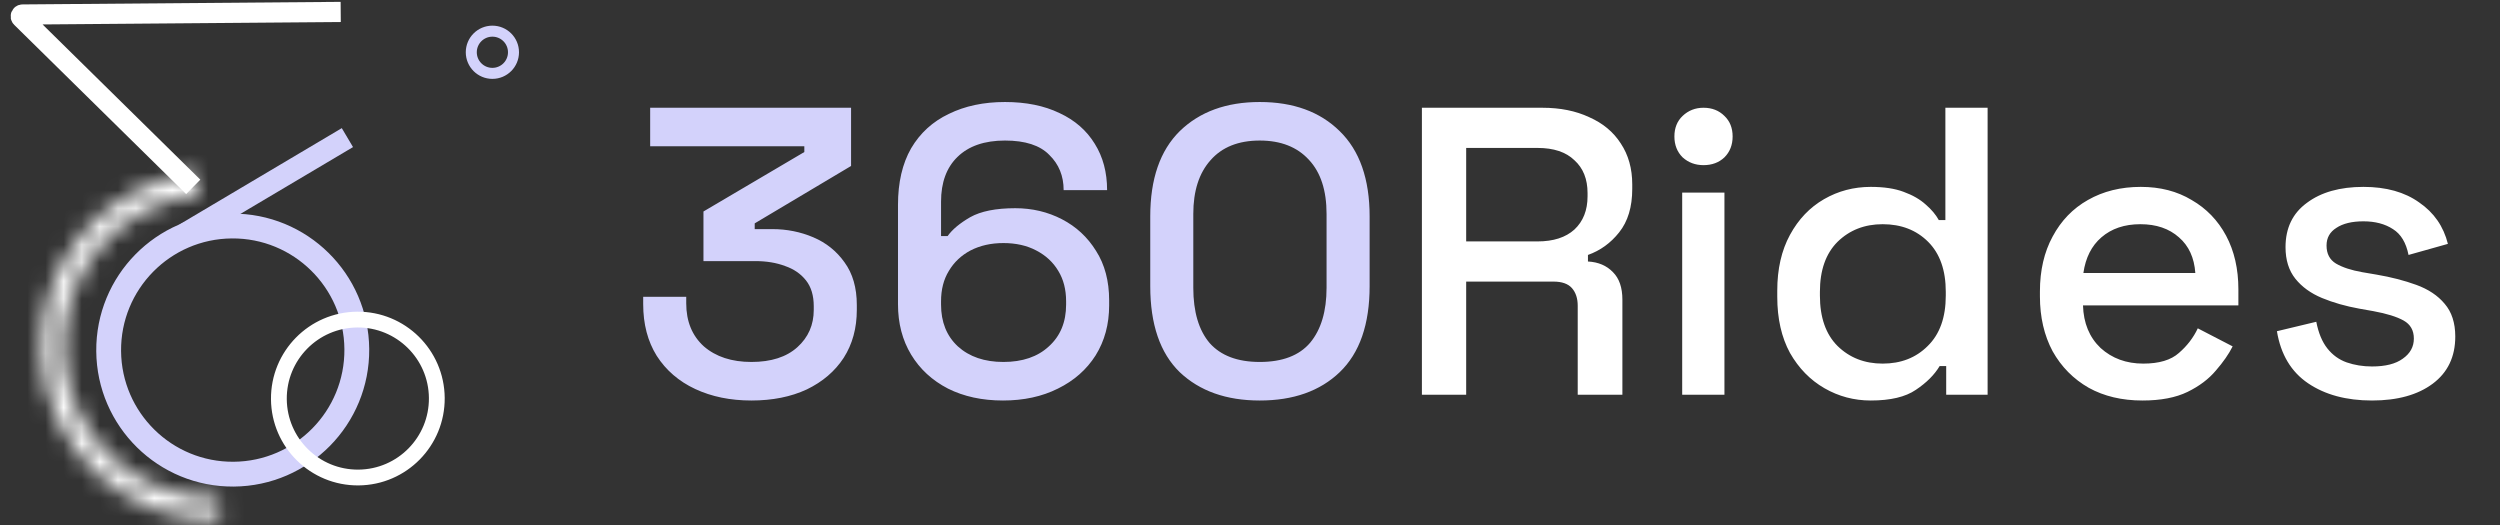
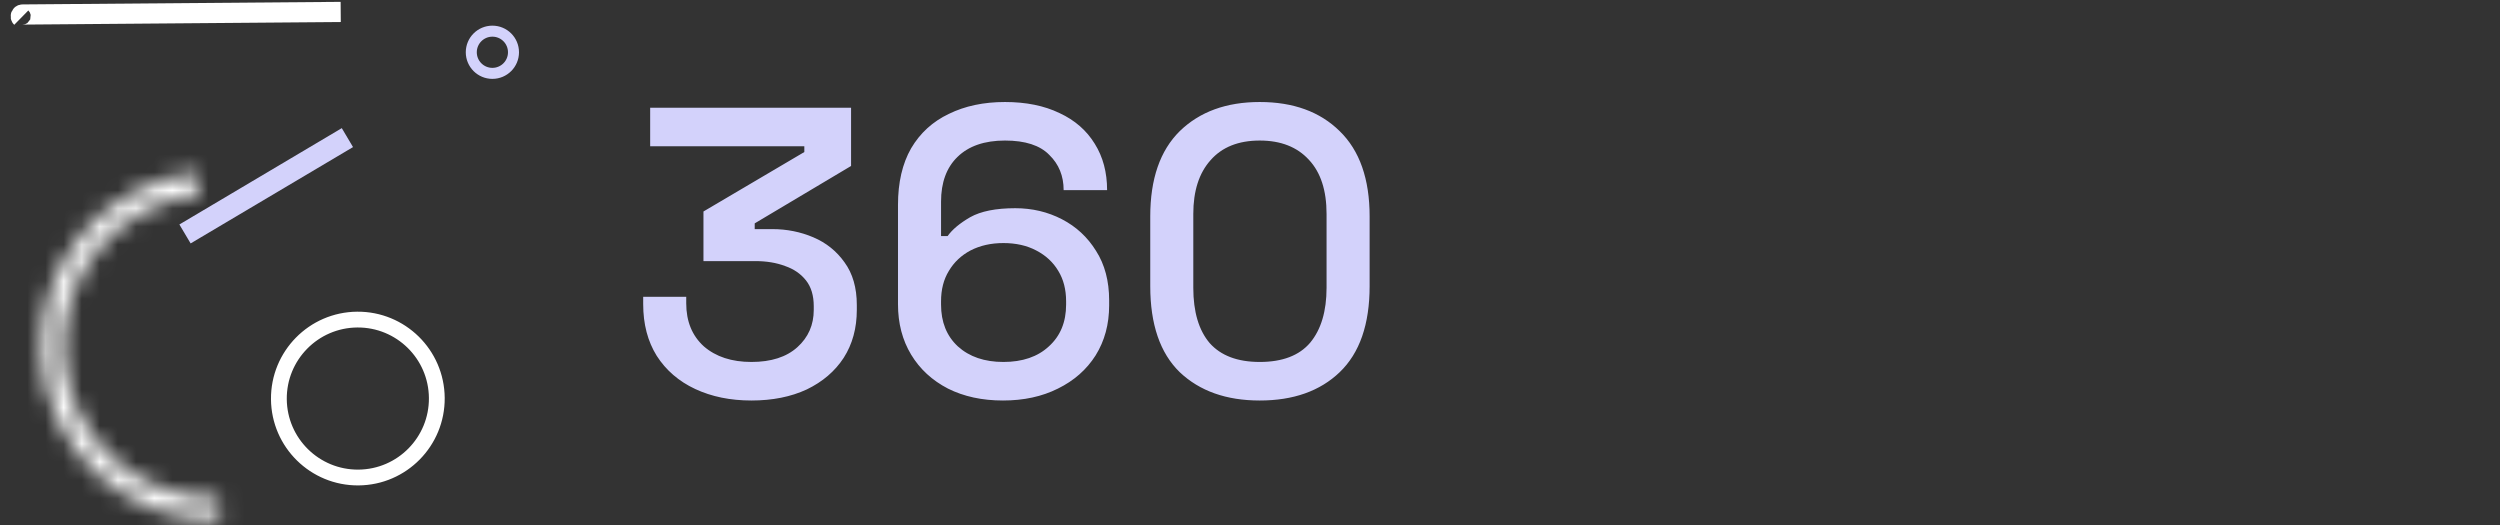
<svg xmlns="http://www.w3.org/2000/svg" width="138" height="29" viewBox="0 0 138 29" fill="none">
  <rect x="0" y="0" width="138" height="29" fill="#333333" stroke="none" />
-   <path d="M18.807 0.659L1.245 0.801C1.154 0.801 1.11 0.911 1.174 0.974L10.666 10.314" stroke="white" stroke-width="1.114" />
+   <path d="M18.807 0.659L1.245 0.801C1.154 0.801 1.11 0.911 1.174 0.974" stroke="white" stroke-width="1.114" />
  <mask id="path-2-inside-1_630_8709" fill="white">
    <path d="M12.157 28.516C12.16 28.628 12.072 28.721 11.96 28.722C9.543 28.739 7.205 27.845 5.414 26.214C3.573 24.537 2.455 22.211 2.293 19.727C2.132 17.242 2.94 14.791 4.548 12.89C6.113 11.041 8.315 9.852 10.715 9.556C10.826 9.542 10.925 9.623 10.937 9.735L11.018 10.53C11.029 10.642 10.948 10.741 10.837 10.755C8.748 11.019 6.831 12.057 5.468 13.668C4.061 15.331 3.354 17.475 3.496 19.649C3.637 21.822 4.615 23.856 6.225 25.323C7.786 26.744 9.821 27.526 11.926 27.517C12.038 27.517 12.132 27.605 12.135 27.717L12.157 28.516Z" />
  </mask>
  <path d="M12.157 28.516C12.16 28.628 12.072 28.721 11.96 28.722C9.543 28.739 7.205 27.845 5.414 26.214C3.573 24.537 2.455 22.211 2.293 19.727C2.132 17.242 2.94 14.791 4.548 12.89C6.113 11.041 8.315 9.852 10.715 9.556C10.826 9.542 10.925 9.623 10.937 9.735L11.018 10.53C11.029 10.642 10.948 10.741 10.837 10.755C8.748 11.019 6.831 12.057 5.468 13.668C4.061 15.331 3.354 17.475 3.496 19.649C3.637 21.822 4.615 23.856 6.225 25.323C7.786 26.744 9.821 27.526 11.926 27.517C12.038 27.517 12.132 27.605 12.135 27.717L12.157 28.516Z" stroke="white" stroke-width="4.052" mask="url(#path-2-inside-1_630_8709)" />
-   <circle cx="12.847" cy="19.325" r="6.849" transform="rotate(-0.462 12.847 19.325)" stroke="#D3D2FB" stroke-width="1.37" />
  <circle cx="19.753" cy="22" r="4.359" transform="rotate(-0.462 19.753 22)" stroke="white" stroke-width="0.872" />
  <circle cx="27.18" cy="2.885" r="1.165" stroke="#D3D2FB" stroke-width="0.608" />
  <path d="M10.212 12.914L19.177 7.596" stroke="#D3D2FB" stroke-width="1.216" />
  <path d="M41.479 22.108C40.317 22.108 39.283 21.897 38.378 21.474C37.473 21.052 36.764 20.441 36.251 19.641C35.753 18.841 35.504 17.891 35.504 16.789V16.382H37.88V16.744C37.88 17.74 38.205 18.532 38.853 19.12C39.517 19.694 40.392 19.98 41.479 19.98C42.565 19.98 43.41 19.709 44.014 19.166C44.617 18.622 44.919 17.936 44.919 17.106V16.902C44.919 16.314 44.776 15.838 44.489 15.476C44.202 15.114 43.818 14.85 43.335 14.684C42.852 14.503 42.309 14.413 41.705 14.413H38.831V11.674L44.399 8.392V8.075H35.889V5.948H46.979V9.162L41.66 12.33V12.647H42.633C43.433 12.647 44.187 12.798 44.897 13.1C45.606 13.402 46.179 13.862 46.617 14.48C47.069 15.099 47.296 15.884 47.296 16.834V17.106C47.296 18.117 47.054 19 46.571 19.754C46.089 20.493 45.41 21.074 44.534 21.497C43.659 21.904 42.641 22.108 41.479 22.108ZM55.363 22.108C54.216 22.108 53.205 21.889 52.33 21.451C51.455 20.999 50.776 20.373 50.293 19.573C49.81 18.773 49.569 17.845 49.569 16.789V11.312C49.569 10.075 49.81 9.033 50.293 8.188C50.791 7.343 51.485 6.71 52.376 6.287C53.266 5.85 54.299 5.631 55.476 5.631C56.638 5.631 57.642 5.835 58.486 6.242C59.331 6.634 59.98 7.2 60.433 7.94C60.886 8.664 61.112 9.516 61.112 10.497H58.713C58.713 9.712 58.449 9.064 57.921 8.551C57.408 8.023 56.593 7.758 55.476 7.758C54.345 7.758 53.469 8.06 52.851 8.664C52.247 9.252 51.946 10.075 51.946 11.131V13.032H52.308C52.564 12.67 52.979 12.323 53.552 11.991C54.141 11.659 54.971 11.493 56.042 11.493C56.978 11.493 57.838 11.697 58.622 12.104C59.407 12.511 60.033 13.092 60.501 13.847C60.984 14.601 61.225 15.514 61.225 16.585V16.857C61.225 17.898 60.976 18.819 60.478 19.618C59.98 20.403 59.286 21.014 58.396 21.451C57.521 21.889 56.51 22.108 55.363 22.108ZM55.386 19.98C56.442 19.98 57.279 19.694 57.898 19.12C58.532 18.547 58.849 17.777 58.849 16.812V16.631C58.849 15.982 58.705 15.424 58.419 14.956C58.132 14.473 57.724 14.096 57.196 13.824C56.683 13.553 56.08 13.417 55.386 13.417C54.707 13.417 54.103 13.553 53.575 13.824C53.062 14.096 52.662 14.473 52.376 14.956C52.089 15.424 51.946 15.982 51.946 16.631V16.812C51.946 17.777 52.255 18.547 52.873 19.12C53.507 19.694 54.345 19.98 55.386 19.98ZM69.537 22.108C67.696 22.108 66.225 21.587 65.123 20.546C64.037 19.49 63.494 17.906 63.494 15.793V11.946C63.494 9.878 64.037 8.309 65.123 7.238C66.225 6.167 67.696 5.631 69.537 5.631C71.393 5.631 72.864 6.167 73.95 7.238C75.052 8.309 75.603 9.878 75.603 11.946V15.793C75.603 17.906 75.052 19.49 73.95 20.546C72.864 21.587 71.393 22.108 69.537 22.108ZM69.537 19.98C70.789 19.98 71.717 19.626 72.321 18.917C72.924 18.192 73.226 17.181 73.226 15.884V11.81C73.226 10.512 72.902 9.516 72.253 8.822C71.604 8.113 70.699 7.758 69.537 7.758C68.36 7.758 67.454 8.121 66.821 8.845C66.187 9.554 65.87 10.542 65.87 11.81V15.884C65.87 17.212 66.172 18.23 66.775 18.939C67.394 19.633 68.315 19.98 69.537 19.98Z" fill="#D3D2FB" />
-   <path d="M78.489 21.791V5.948H85.143C86.124 5.948 86.984 6.121 87.723 6.468C88.478 6.8 89.059 7.283 89.466 7.917C89.888 8.551 90.1 9.305 90.1 10.18V10.429C90.1 11.425 89.858 12.225 89.376 12.828C88.908 13.417 88.334 13.832 87.655 14.073V14.435C88.229 14.465 88.689 14.662 89.036 15.024C89.383 15.371 89.556 15.876 89.556 16.54V21.791H87.09V16.88C87.09 16.472 86.984 16.148 86.773 15.906C86.561 15.665 86.222 15.544 85.754 15.544H80.933V21.791H78.489ZM80.933 13.326H84.871C85.747 13.326 86.426 13.107 86.908 12.67C87.391 12.217 87.633 11.606 87.633 10.837V10.655C87.633 9.886 87.391 9.282 86.908 8.845C86.441 8.392 85.762 8.166 84.871 8.166H80.933V13.326ZM92.857 21.791V10.633H95.189V21.791H92.857ZM94.034 9.116C93.582 9.116 93.197 8.973 92.88 8.686C92.578 8.385 92.427 8 92.427 7.532C92.427 7.064 92.578 6.687 92.88 6.4C93.197 6.099 93.582 5.948 94.034 5.948C94.502 5.948 94.887 6.099 95.189 6.4C95.49 6.687 95.641 7.064 95.641 7.532C95.641 8 95.49 8.385 95.189 8.686C94.887 8.973 94.502 9.116 94.034 9.116ZM103.265 22.108C102.345 22.108 101.492 21.881 100.708 21.429C99.923 20.976 99.289 20.327 98.807 19.482C98.339 18.622 98.105 17.589 98.105 16.382V16.042C98.105 14.85 98.339 13.824 98.807 12.964C99.274 12.104 99.9 11.448 100.685 10.995C101.47 10.542 102.33 10.316 103.265 10.316C103.99 10.316 104.593 10.406 105.076 10.588C105.574 10.769 105.981 11.002 106.298 11.289C106.615 11.561 106.856 11.848 107.022 12.149H107.385V5.948H109.716V21.791H107.43V20.207H107.068C106.781 20.689 106.343 21.127 105.755 21.519C105.182 21.912 104.352 22.108 103.265 22.108ZM103.922 20.071C104.933 20.071 105.763 19.747 106.411 19.098C107.075 18.449 107.407 17.521 107.407 16.314V16.11C107.407 14.918 107.083 13.998 106.434 13.349C105.785 12.7 104.948 12.376 103.922 12.376C102.926 12.376 102.096 12.7 101.432 13.349C100.783 13.998 100.459 14.918 100.459 16.11V16.314C100.459 17.521 100.783 18.449 101.432 19.098C102.096 19.747 102.926 20.071 103.922 20.071ZM118.263 22.108C117.131 22.108 116.143 21.874 115.298 21.406C114.453 20.923 113.789 20.252 113.306 19.392C112.838 18.517 112.604 17.506 112.604 16.359V16.087C112.604 14.926 112.838 13.915 113.306 13.055C113.774 12.18 114.423 11.508 115.252 11.04C116.097 10.557 117.071 10.316 118.172 10.316C119.243 10.316 120.179 10.557 120.979 11.04C121.793 11.508 122.427 12.164 122.88 13.009C123.332 13.854 123.559 14.843 123.559 15.974V16.857H114.981C115.011 17.838 115.335 18.622 115.954 19.211C116.588 19.784 117.372 20.071 118.308 20.071C119.183 20.071 119.839 19.875 120.277 19.482C120.73 19.09 121.077 18.637 121.318 18.124L123.242 19.12C123.031 19.543 122.721 19.988 122.314 20.456C121.922 20.923 121.401 21.316 120.752 21.633C120.103 21.949 119.274 22.108 118.263 22.108ZM115.003 15.069H121.182C121.122 14.224 120.82 13.568 120.277 13.1C119.734 12.617 119.025 12.376 118.149 12.376C117.274 12.376 116.558 12.617 115.999 13.1C115.456 13.568 115.124 14.224 115.003 15.069ZM130.937 22.108C129.519 22.108 128.342 21.791 127.406 21.157C126.471 20.524 125.897 19.565 125.686 18.283L127.859 17.762C127.979 18.381 128.183 18.871 128.47 19.233C128.757 19.596 129.111 19.852 129.534 20.003C129.971 20.154 130.439 20.229 130.937 20.229C131.676 20.229 132.242 20.086 132.634 19.799C133.042 19.513 133.245 19.143 133.245 18.69C133.245 18.238 133.057 17.906 132.68 17.694C132.302 17.483 131.744 17.31 131.005 17.174L130.235 17.038C129.481 16.902 128.794 16.706 128.176 16.45C127.557 16.193 127.067 15.838 126.704 15.386C126.342 14.933 126.161 14.352 126.161 13.643C126.161 12.587 126.554 11.772 127.338 11.199C128.123 10.61 129.164 10.316 130.462 10.316C131.714 10.316 132.74 10.603 133.54 11.176C134.354 11.734 134.883 12.496 135.124 13.462L132.951 14.073C132.815 13.394 132.529 12.919 132.091 12.647C131.654 12.361 131.11 12.217 130.462 12.217C129.828 12.217 129.33 12.338 128.968 12.579C128.606 12.806 128.425 13.13 128.425 13.553C128.425 14.005 128.598 14.337 128.945 14.548C129.307 14.76 129.79 14.918 130.394 15.024L131.186 15.159C131.986 15.295 132.717 15.484 133.381 15.725C134.045 15.967 134.566 16.314 134.943 16.766C135.335 17.219 135.531 17.823 135.531 18.577C135.531 19.694 135.116 20.561 134.287 21.18C133.457 21.799 132.34 22.108 130.937 22.108Z" fill="white" />
</svg>